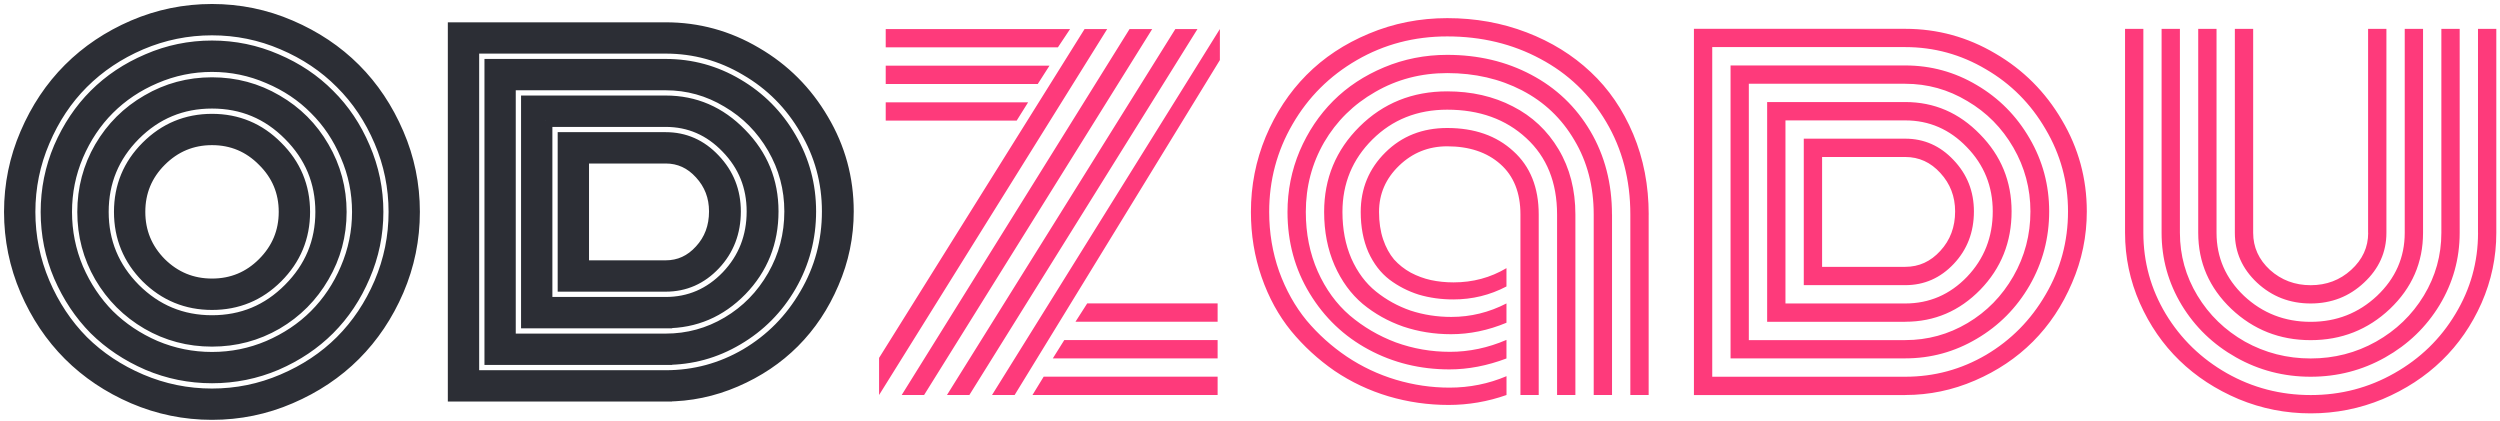
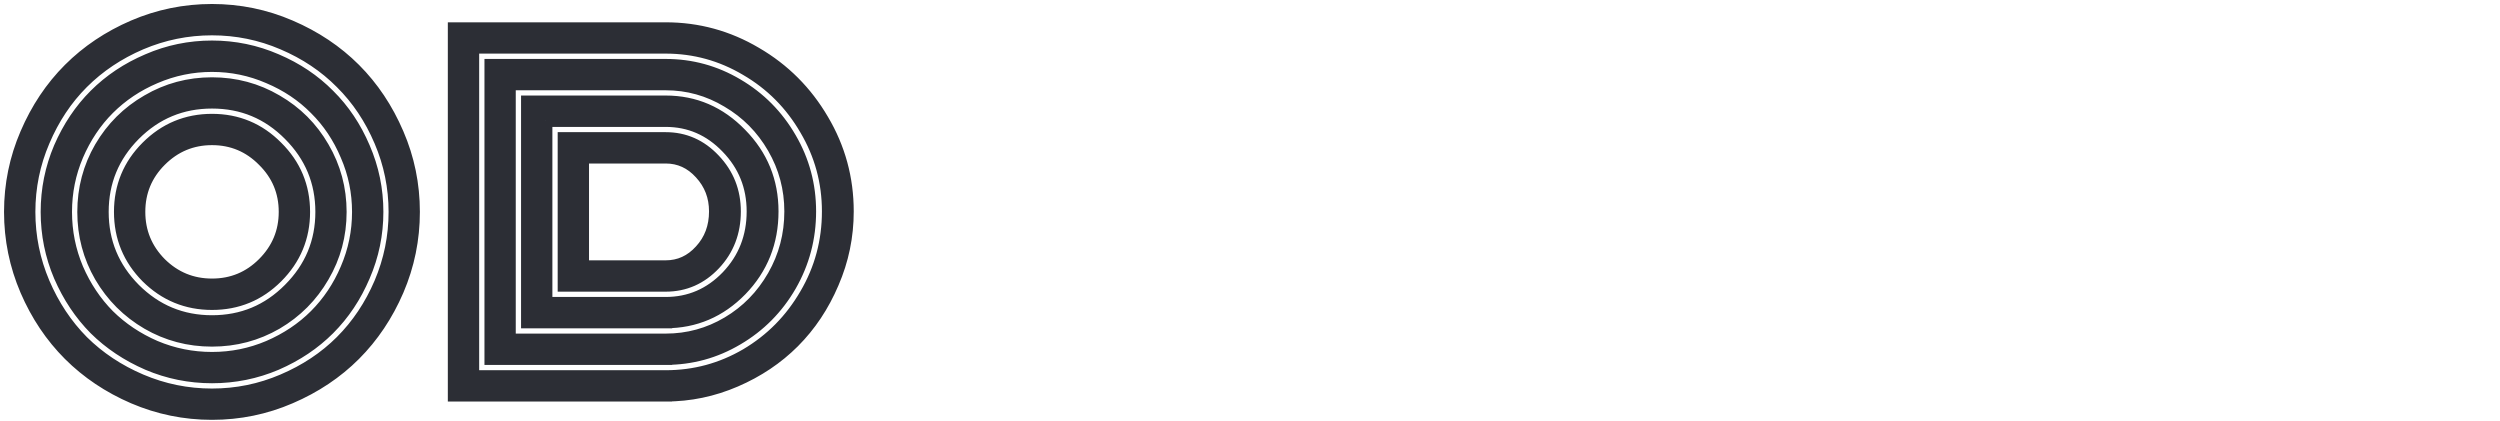
<svg xmlns="http://www.w3.org/2000/svg" width="576" height="97" viewBox="0 0 576 97" fill="none">
  <path d="M36.9 36.92C33.62 40.2 31.98 44.163 31.98 48.81C31.98 53.457 33.62 57.44 36.9 60.76C40.22 64.04 44.203 65.68 48.85 65.68C53.496 65.68 57.46 64.04 60.74 60.76C64.06 57.44 65.72 53.457 65.72 48.81C65.72 44.163 64.06 40.2 60.74 36.92C57.46 33.6 53.496 31.94 48.85 31.94C44.203 31.94 40.22 33.6 36.9 36.92ZM33.91 63.76C29.81 59.62 27.76 54.64 27.76 48.82C27.76 43 29.81 38.04 33.91 33.94C38.05 29.8 43.03 27.73 48.85 27.73C54.67 27.73 59.63 29.8 63.73 33.94C67.87 38.04 69.94 43 69.94 48.82C69.94 54.64 67.87 59.62 63.73 63.76C59.63 67.86 54.67 69.91 48.85 69.91C43.03 69.91 38.05 67.86 33.91 63.76ZM30.92 30.95C26 35.91 23.54 41.867 23.54 48.82C23.54 55.773 26 61.73 30.92 66.69C35.88 71.65 41.856 74.13 48.85 74.13C55.843 74.13 61.8 71.65 66.72 66.69C71.68 61.73 74.16 55.773 74.16 48.82C74.16 41.867 71.68 35.91 66.72 30.95C61.8 25.99 55.843 23.51 48.85 23.51C41.856 23.51 35.88 25.99 30.92 30.95ZM23.24 63.65C20.62 59.117 19.31 54.177 19.31 48.83C19.31 43.477 20.62 38.537 23.24 34.01C25.893 29.477 29.486 25.903 34.02 23.29C38.553 20.637 43.493 19.31 48.84 19.31C54.193 19.31 59.133 20.637 63.66 23.29C68.193 25.91 71.766 29.483 74.38 34.01C77.033 38.543 78.36 43.483 78.36 48.83C78.36 54.183 77.033 59.123 74.38 63.65C71.76 68.183 68.186 71.777 63.66 74.43C59.126 77.05 54.186 78.36 48.84 78.36C43.486 78.36 38.546 77.05 34.02 74.43C29.486 71.777 25.893 68.183 23.24 63.65ZM17.73 35.76C15.97 39.9 15.09 44.257 15.09 48.83C15.09 53.403 15.97 57.78 17.73 61.96C19.53 66.1 21.933 69.693 24.94 72.74C27.986 75.747 31.58 78.15 35.72 79.95C39.9 81.71 44.276 82.59 48.85 82.59C53.423 82.59 57.78 81.71 61.92 79.95C66.1 78.15 69.693 75.747 72.7 72.74C75.746 69.693 78.15 66.1 79.91 61.96C81.71 57.78 82.61 53.403 82.61 48.83C82.61 44.257 81.71 39.9 79.91 35.76C78.15 31.58 75.746 27.987 72.7 24.98C69.693 21.933 66.1 19.53 61.92 17.77C57.78 15.97 53.423 15.07 48.85 15.07C44.276 15.07 39.9 15.97 35.72 17.77C31.58 19.53 27.986 21.933 24.94 24.98C21.933 27.987 19.53 31.58 17.73 35.76V35.76ZM13.86 63.59C11.866 58.903 10.87 53.98 10.87 48.82C10.87 43.667 11.866 38.743 13.86 34.05C15.893 29.363 18.59 25.34 21.95 21.98C25.35 18.58 29.393 15.883 34.08 13.89C38.766 11.857 43.69 10.84 48.85 10.84C54.003 10.84 58.926 11.857 63.62 13.89C68.306 15.883 72.33 18.58 75.69 21.98C79.09 25.34 81.786 29.363 83.78 34.05C85.813 38.737 86.83 43.66 86.83 48.82C86.83 53.973 85.813 58.897 83.78 63.59C81.786 68.277 79.09 72.32 75.69 75.72C72.33 79.08 68.306 81.777 63.62 83.81C58.933 85.803 54.01 86.8 48.85 86.8C43.696 86.8 38.773 85.803 34.08 83.81C29.393 81.777 25.35 79.08 21.95 75.72C18.59 72.32 15.893 68.277 13.86 63.59V63.59ZM9.99 32.48C7.763 37.673 6.65 43.123 6.65 48.83C6.65 54.53 7.763 60 9.99 65.24C12.216 70.433 15.203 74.927 18.95 78.72C22.736 82.473 27.23 85.46 32.43 87.68C37.663 89.907 43.133 91.02 48.84 91.02C54.54 91.02 59.99 89.907 65.19 87.68C70.423 85.453 74.916 82.467 78.67 78.72C82.456 74.933 85.463 70.44 87.69 65.24C89.916 60.007 91.03 54.537 91.03 48.83C91.03 43.13 89.916 37.68 87.69 32.48C85.463 27.247 82.456 22.753 78.67 19C74.916 15.213 70.423 12.207 65.19 9.98C59.996 7.753 54.546 6.64 48.84 6.64C43.14 6.64 37.67 7.753 32.43 9.98C27.236 12.207 22.743 15.213 18.95 19C15.196 22.753 12.21 27.247 9.99 32.48ZM6.12 66.87C3.66 61.13 2.43 55.113 2.43 48.82C2.43 42.533 3.66 36.537 6.12 30.83C8.58 25.09 11.88 20.15 16.02 16.01C20.16 11.87 25.083 8.57 30.79 6.11C36.53 3.65 42.546 2.42 48.84 2.42C55.126 2.42 61.123 3.65 66.83 6.11C72.57 8.57 77.51 11.87 81.65 16.01C85.79 20.15 89.09 25.09 91.55 30.83C94.01 36.53 95.24 42.527 95.24 48.82C95.24 55.107 94.01 61.123 91.55 66.87C89.09 72.57 85.79 77.493 81.65 81.64C77.51 85.78 72.57 89.08 66.83 91.54C61.13 94 55.133 95.23 48.84 95.23C42.553 95.23 36.536 94 30.79 91.54C25.09 89.08 20.166 85.78 16.02 81.64C11.88 77.5 8.58 72.577 6.12 66.87V66.87ZM153.37 65.7H129.99V31.95C129.99 31.95 137.783 31.95 153.37 31.95C157.703 31.95 161.413 33.59 164.5 36.87C167.626 40.15 169.19 44.097 169.19 48.71C169.19 53.477 167.646 57.5 164.56 60.78C161.473 64.06 157.743 65.7 153.37 65.7ZM134.21 36.17V61.48H153.37C156.536 61.48 159.233 60.25 161.46 57.79C163.726 55.33 164.86 52.303 164.86 48.71C164.86 45.27 163.726 42.32 161.46 39.86C159.233 37.4 156.536 36.17 153.37 36.17H134.21ZM125.77 27.73V69.92H153.37C158.916 69.92 163.663 67.87 167.61 63.77C171.556 59.63 173.53 54.61 173.53 48.71C173.53 42.93 171.536 37.99 167.55 33.89C163.603 29.79 158.876 27.74 153.37 27.74H125.77V27.73ZM153.37 74.14H121.55V23.51H153.37C160.05 23.51 165.793 25.99 170.6 30.95C175.446 35.87 177.87 41.787 177.87 48.7C177.87 55.773 175.466 61.79 170.66 66.75C165.853 71.67 160.09 74.13 153.37 74.13V74.14ZM117.33 19.3V78.36H153.37C158.523 78.36 163.31 77.05 167.73 74.43C172.143 71.81 175.66 68.217 178.28 63.65C180.9 59.077 182.21 54.097 182.21 48.71C182.21 43.437 180.9 38.533 178.28 34C175.66 29.467 172.123 25.893 167.67 23.28C163.256 20.627 158.49 19.3 153.37 19.3H117.33ZM153.37 82.58H113.12V15.08H153.37C159.27 15.08 164.756 16.583 169.83 19.59C174.95 22.597 179.013 26.697 182.02 31.89C185.026 37.043 186.53 42.65 186.53 48.71C186.53 54.843 185.026 60.527 182.02 65.76C179.013 70.953 174.95 75.053 169.83 78.06C164.75 81.067 159.263 82.57 153.37 82.57V82.58ZM108.9 10.86V86.8H153.37C160.05 86.8 166.26 85.12 172 81.76C177.74 78.36 182.31 73.73 185.71 67.87C189.15 62.01 190.87 55.623 190.87 48.71C190.87 41.91 189.15 35.6 185.71 29.78C182.31 23.92 177.72 19.31 171.94 15.95C166.2 12.55 160.01 10.85 153.37 10.85H108.9V10.86ZM153.37 91.02H104.68V6.64H153.37C160.79 6.64 167.703 8.533 174.11 12.32C180.556 16.073 185.673 21.19 189.46 27.67C193.286 34.117 195.2 41.13 195.2 48.71C195.2 54.45 194.066 59.937 191.8 65.17C189.573 70.403 186.566 74.917 182.78 78.71C179.026 82.463 174.573 85.45 169.42 87.67C164.266 89.897 158.916 91.01 153.37 91.01V91.02Z" fill="#2C2E35" stroke="#2C2E35" stroke-width="3" />
-   <path d="M250.48 69.91H280.54V74.13H247.79L250.49 69.91H250.48ZM245.21 78.35H280.54V82.57H242.57L245.21 78.35ZM240.46 86.79H280.54V91.01H237.88L240.46 86.79V86.79ZM234.25 27.79H204.07V23.57H236.88L234.24 27.79H234.25ZM239.11 19.35H204.07V15.13H241.8L239.1 19.35H239.11ZM243.74 10.91H204.07V6.69H246.55L243.74 10.91ZM281.06 13.84L233.77 91.01H228.56L281.06 6.69V13.84ZM275.9 6.69L223.34 91.01H218.18L270.8 6.69H275.9ZM265.47 6.69L212.91 91.01H207.75L260.25 6.69H265.46H265.47ZM255.1 6.69L202.54 91.01V82.46L249.88 6.7H255.09L255.1 6.69ZM350.31 91.01V49.41C350.31 44.41 348.767 40.543 345.68 37.81C342.593 35.077 338.51 33.71 333.43 33.71C329.13 33.71 325.44 35.193 322.36 38.16C319.273 41.127 317.73 44.68 317.73 48.82C317.73 51.167 318.043 53.277 318.67 55.15C319.297 56.983 320.137 58.527 321.19 59.78C322.283 60.993 323.573 62.01 325.06 62.83C326.547 63.61 328.09 64.177 329.69 64.53C331.33 64.883 333.067 65.06 334.9 65.06C339.353 65.06 343.417 63.967 347.09 61.78V66C343.303 67.993 339.22 68.99 334.84 68.99C332.027 68.99 329.37 68.62 326.87 67.88C324.41 67.1 322.163 65.947 320.13 64.42C318.097 62.86 316.477 60.75 315.27 58.09C314.097 55.397 313.51 52.31 313.51 48.83C313.51 43.437 315.403 38.867 319.19 35.12C322.977 31.367 327.723 29.49 333.43 29.49C339.717 29.49 344.793 31.267 348.66 34.82C352.567 38.333 354.52 43.197 354.52 49.41V91.01H350.3H350.31ZM362.97 49.41V91.01H358.75V49.41C358.75 42.03 356.387 36.17 351.66 31.83C346.933 27.457 340.86 25.27 333.44 25.27C326.567 25.27 320.823 27.557 316.21 32.13C311.603 36.703 309.3 42.27 309.3 48.83C309.3 52.817 309.983 56.39 311.35 59.55C312.757 62.717 314.65 65.257 317.03 67.17C319.41 69.083 322.067 70.547 325 71.56C327.967 72.533 331.093 73.02 334.38 73.02C338.833 73.02 343.07 71.983 347.09 69.91V74.36C342.87 76.12 338.613 77 334.32 77C330.453 77 326.78 76.413 323.3 75.24C319.827 74.027 316.72 72.29 313.98 70.03C311.247 67.723 309.08 64.753 307.48 61.12C305.88 57.447 305.08 53.347 305.08 48.82C305.08 41.127 307.793 34.583 313.22 29.19C318.687 23.763 325.423 21.05 333.43 21.05C339.057 21.05 344.097 22.203 348.55 24.51C353.003 26.777 356.52 30.077 359.1 34.41C361.68 38.743 362.97 43.743 362.97 49.41V49.41ZM371.41 49.41V91.01H367.19V49.41C367.19 42.963 365.707 37.26 362.74 32.3C359.813 27.3 355.79 23.473 350.67 20.82C345.55 18.167 339.807 16.84 333.44 16.84C327.387 16.84 321.86 18.287 316.86 21.18C311.86 24.033 307.933 27.9 305.08 32.78C302.267 37.66 300.86 43.01 300.86 48.83C300.86 53.83 301.777 58.4 303.61 62.54C305.443 66.64 307.903 70.02 310.99 72.68C314.117 75.333 317.653 77.403 321.6 78.89C325.587 80.337 329.747 81.06 334.08 81.06C338.493 81.06 342.83 80.143 347.09 78.31V82.59C342.637 84.27 338.26 85.11 333.96 85.11C327.2 85.11 320.99 83.587 315.33 80.54C309.663 77.493 305.133 73.177 301.74 67.59C298.34 62.003 296.64 55.753 296.64 48.84C296.64 43.92 297.577 39.233 299.45 34.78C301.363 30.327 303.94 26.48 307.18 23.24C310.42 20 314.327 17.423 318.9 15.51C323.473 13.597 328.317 12.64 333.43 12.64C340.577 12.64 347.023 14.163 352.77 17.21C358.55 20.257 363.1 24.593 366.42 30.22C369.74 35.847 371.4 42.253 371.4 49.44L371.41 49.41ZM379.85 49.41V91.01H375.63V49.41C375.63 41.443 373.773 34.333 370.06 28.08C366.347 21.793 361.287 16.95 354.88 13.55C348.473 10.11 341.323 8.39 333.43 8.39C325.85 8.39 318.917 10.207 312.63 13.84C306.343 17.473 301.403 22.397 297.81 28.61C294.217 34.783 292.42 41.52 292.42 48.82C292.42 53.627 293.183 58.197 294.71 62.53C296.27 66.83 298.38 70.6 301.04 73.84C303.733 77.04 306.82 79.813 310.3 82.16C313.813 84.507 317.583 86.283 321.61 87.49C325.67 88.703 329.79 89.31 333.97 89.31C338.577 89.31 342.953 88.43 347.1 86.67V91.01C342.767 92.537 338.313 93.3 333.74 93.3C329.013 93.3 324.403 92.637 319.91 91.31C315.457 89.983 311.317 88.03 307.49 85.45C303.703 82.83 300.363 79.763 297.47 76.25C294.577 72.697 292.31 68.557 290.67 63.83C289.03 59.103 288.21 54.103 288.21 48.83C288.21 42.777 289.343 37.013 291.61 31.54C293.917 26.033 297.043 21.287 300.99 17.3C304.977 13.273 309.78 10.09 315.4 7.75C321.067 5.37 327.083 4.18 333.45 4.18C339.937 4.18 346.03 5.273 351.73 7.46C357.43 9.647 362.353 12.693 366.5 16.6C370.64 20.467 373.903 25.233 376.29 30.9C378.67 36.567 379.86 42.74 379.86 49.42L379.85 49.41ZM438.97 65.7H415.59V31.95C415.59 31.95 423.383 31.95 438.97 31.95C443.303 31.95 447.013 33.59 450.1 36.87C453.227 40.15 454.79 44.097 454.79 48.71C454.79 53.477 453.247 57.5 450.16 60.78C447.073 64.06 443.343 65.7 438.97 65.7ZM419.81 36.17V61.48H438.97C442.137 61.48 444.833 60.25 447.06 57.79C449.327 55.33 450.46 52.303 450.46 48.71C450.46 45.27 449.327 42.32 447.06 39.86C444.833 37.4 442.137 36.17 438.97 36.17H419.81ZM411.37 27.73V69.92H438.97C444.517 69.92 449.263 67.87 453.21 63.77C457.157 59.63 459.13 54.61 459.13 48.71C459.13 42.93 457.137 37.99 453.15 33.89C449.203 29.79 444.477 27.74 438.97 27.74H411.37V27.73ZM438.97 74.14H407.15V23.51H438.97C445.65 23.51 451.393 25.99 456.2 30.95C461.047 35.87 463.47 41.787 463.47 48.7C463.47 55.773 461.067 61.79 456.26 66.75C451.453 71.67 445.69 74.13 438.97 74.13V74.14ZM402.93 19.3V78.36H438.97C444.123 78.36 448.91 77.05 453.33 74.43C457.743 71.81 461.26 68.217 463.88 63.65C466.5 59.077 467.81 54.097 467.81 48.71C467.81 43.437 466.5 38.533 463.88 34C461.26 29.467 457.723 25.893 453.27 23.28C448.857 20.627 444.09 19.3 438.97 19.3H402.93V19.3ZM438.97 82.58H398.72V15.08H438.97C444.87 15.08 450.357 16.583 455.43 19.59C460.55 22.597 464.613 26.697 467.62 31.89C470.627 37.043 472.13 42.65 472.13 48.71C472.13 54.843 470.627 60.527 467.62 65.76C464.613 70.953 460.55 75.053 455.43 78.06C450.35 81.067 444.863 82.57 438.97 82.57V82.58ZM394.5 10.86V86.8H438.97C445.65 86.8 451.86 85.12 457.6 81.76C463.34 78.36 467.91 73.73 471.31 67.87C474.75 62.01 476.47 55.623 476.47 48.71C476.47 41.91 474.75 35.6 471.31 29.78C467.91 23.92 463.32 19.31 457.54 15.95C451.8 12.55 445.61 10.85 438.97 10.85H394.5V10.86ZM438.97 91.02H390.28V6.64H438.97C446.39 6.64 453.303 8.533 459.71 12.32C466.157 16.073 471.273 21.19 475.06 27.67C478.887 34.117 480.8 41.13 480.8 48.71C480.8 54.45 479.667 59.937 477.4 65.17C475.173 70.403 472.167 74.917 468.38 78.71C464.627 82.463 460.173 85.45 455.02 87.67C449.867 89.897 444.517 91.01 438.97 91.01V91.02ZM545.61 53.64V6.65H549.83V53.64C549.83 58.093 548.11 61.92 544.67 65.12C541.27 68.32 537.17 69.92 532.37 69.92C527.563 69.92 523.443 68.32 520.01 65.12C516.61 61.92 514.91 58.093 514.91 53.64V6.65H519.13V53.64C519.13 56.96 520.42 59.81 523 62.19C525.62 64.537 528.747 65.71 532.38 65.71C536.013 65.71 539.12 64.537 541.7 62.19C544.32 59.81 545.63 56.96 545.63 53.64H545.61ZM554.05 53.64V6.65H558.27V53.64C558.27 60.473 555.73 66.313 550.65 71.16C545.57 75.967 539.477 78.37 532.37 78.37C525.263 78.37 519.17 75.967 514.09 71.16C509.01 66.313 506.47 60.473 506.47 53.64V6.65H510.69V53.64C510.69 59.307 512.8 64.15 517.02 68.17C521.28 72.157 526.397 74.15 532.37 74.15C538.31 74.15 543.407 72.157 547.66 68.17C551.92 64.143 554.05 59.3 554.05 53.64V53.64ZM562.49 53.64V6.65H566.71V53.64C566.71 59.613 565.167 65.16 562.08 70.28C558.993 75.36 554.813 79.383 549.54 82.35C544.267 85.317 538.543 86.8 532.37 86.8C526.197 86.8 520.473 85.317 515.2 82.35C509.927 79.383 505.747 75.36 502.66 70.28C499.573 65.16 498.03 59.613 498.03 53.64V6.65H502.25V53.64C502.25 58.833 503.597 63.657 506.29 68.11C508.983 72.563 512.637 76.1 517.25 78.72C521.897 81.3 526.937 82.59 532.37 82.59C537.797 82.59 542.817 81.3 547.43 78.72C552.077 76.1 555.75 72.563 558.45 68.11C561.143 63.657 562.49 58.833 562.49 53.64V53.64ZM570.93 53.64V6.65H575.15V53.64C575.15 59.267 574.017 64.657 571.75 69.81C569.483 74.93 566.437 79.343 562.61 83.05C558.783 86.763 554.233 89.733 548.96 91.96C543.687 94.147 538.16 95.24 532.38 95.24C526.6 95.24 521.073 94.147 515.8 91.96C510.527 89.733 505.977 86.763 502.15 83.05C498.323 79.337 495.277 74.923 493.01 69.81C490.743 64.657 489.61 59.267 489.61 53.64V6.65H493.83V53.64C493.83 60.36 495.55 66.59 498.99 72.33C502.463 78.07 507.15 82.62 513.05 85.98C518.99 89.34 525.437 91.02 532.39 91.02C539.343 91.02 545.77 89.34 551.67 85.98C557.61 82.62 562.297 78.07 565.73 72.33C569.203 66.59 570.94 60.36 570.94 53.64H570.93Z" fill="#FE3A7B" />
</svg>